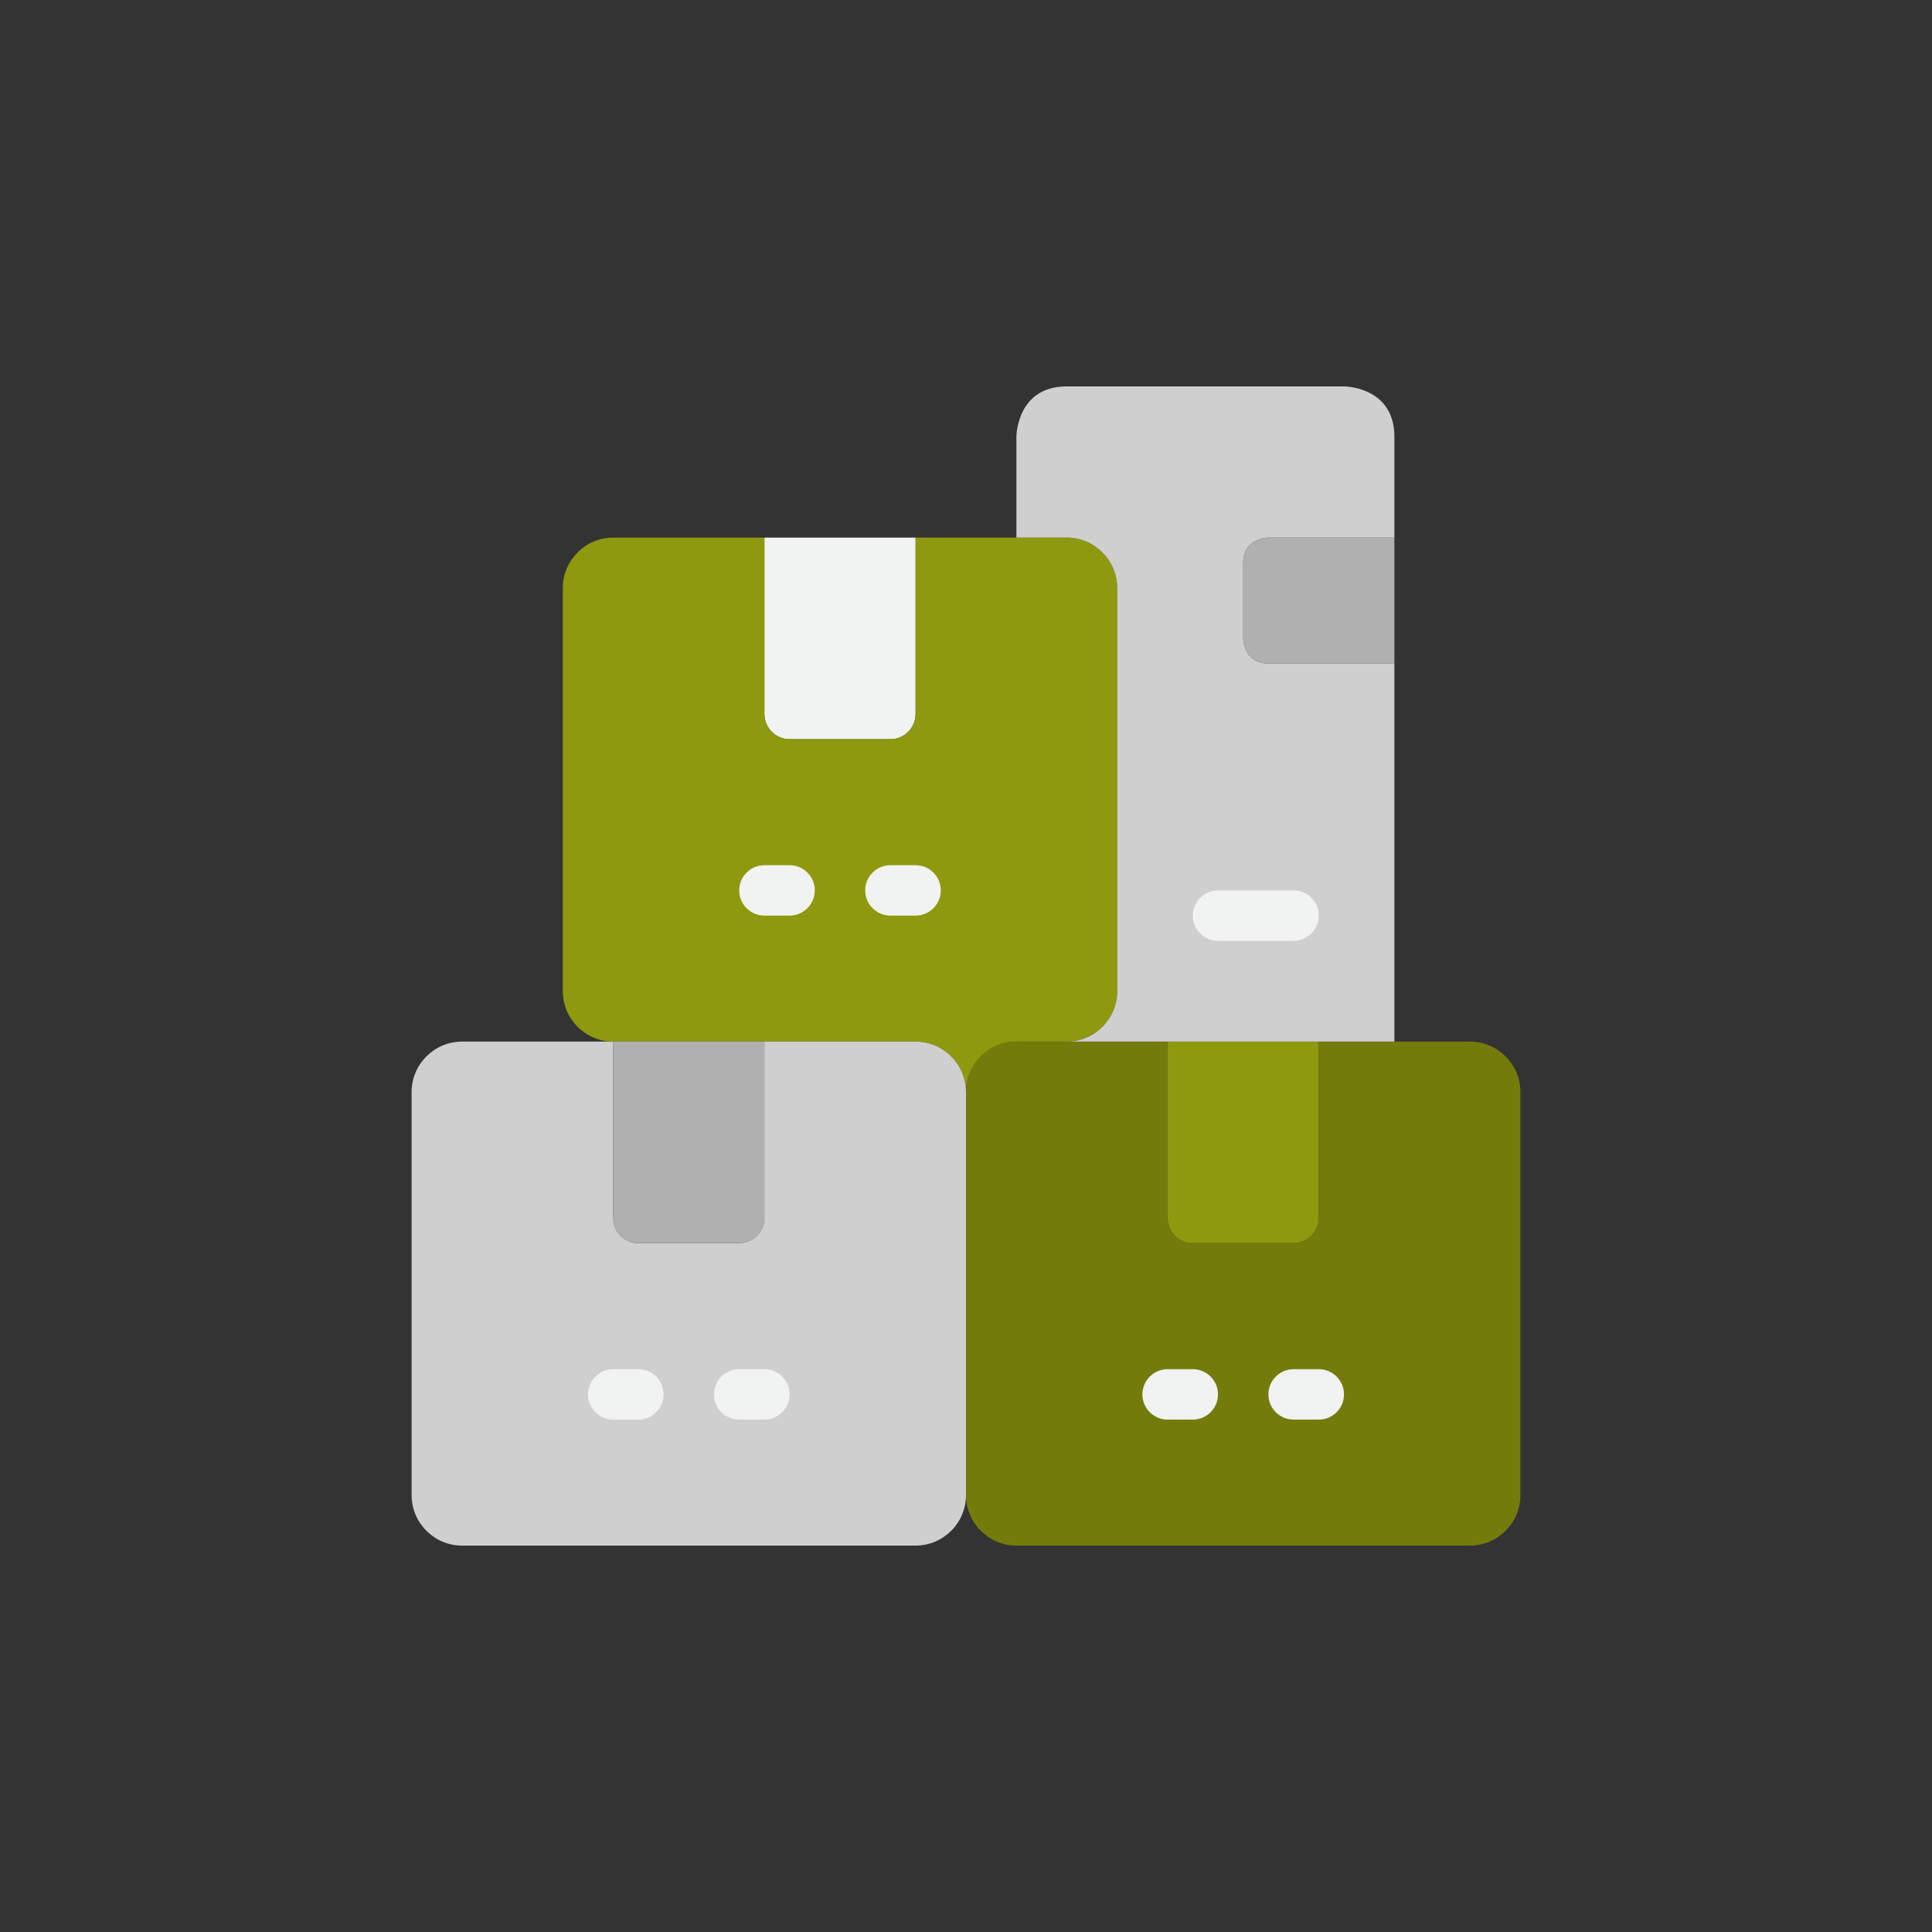
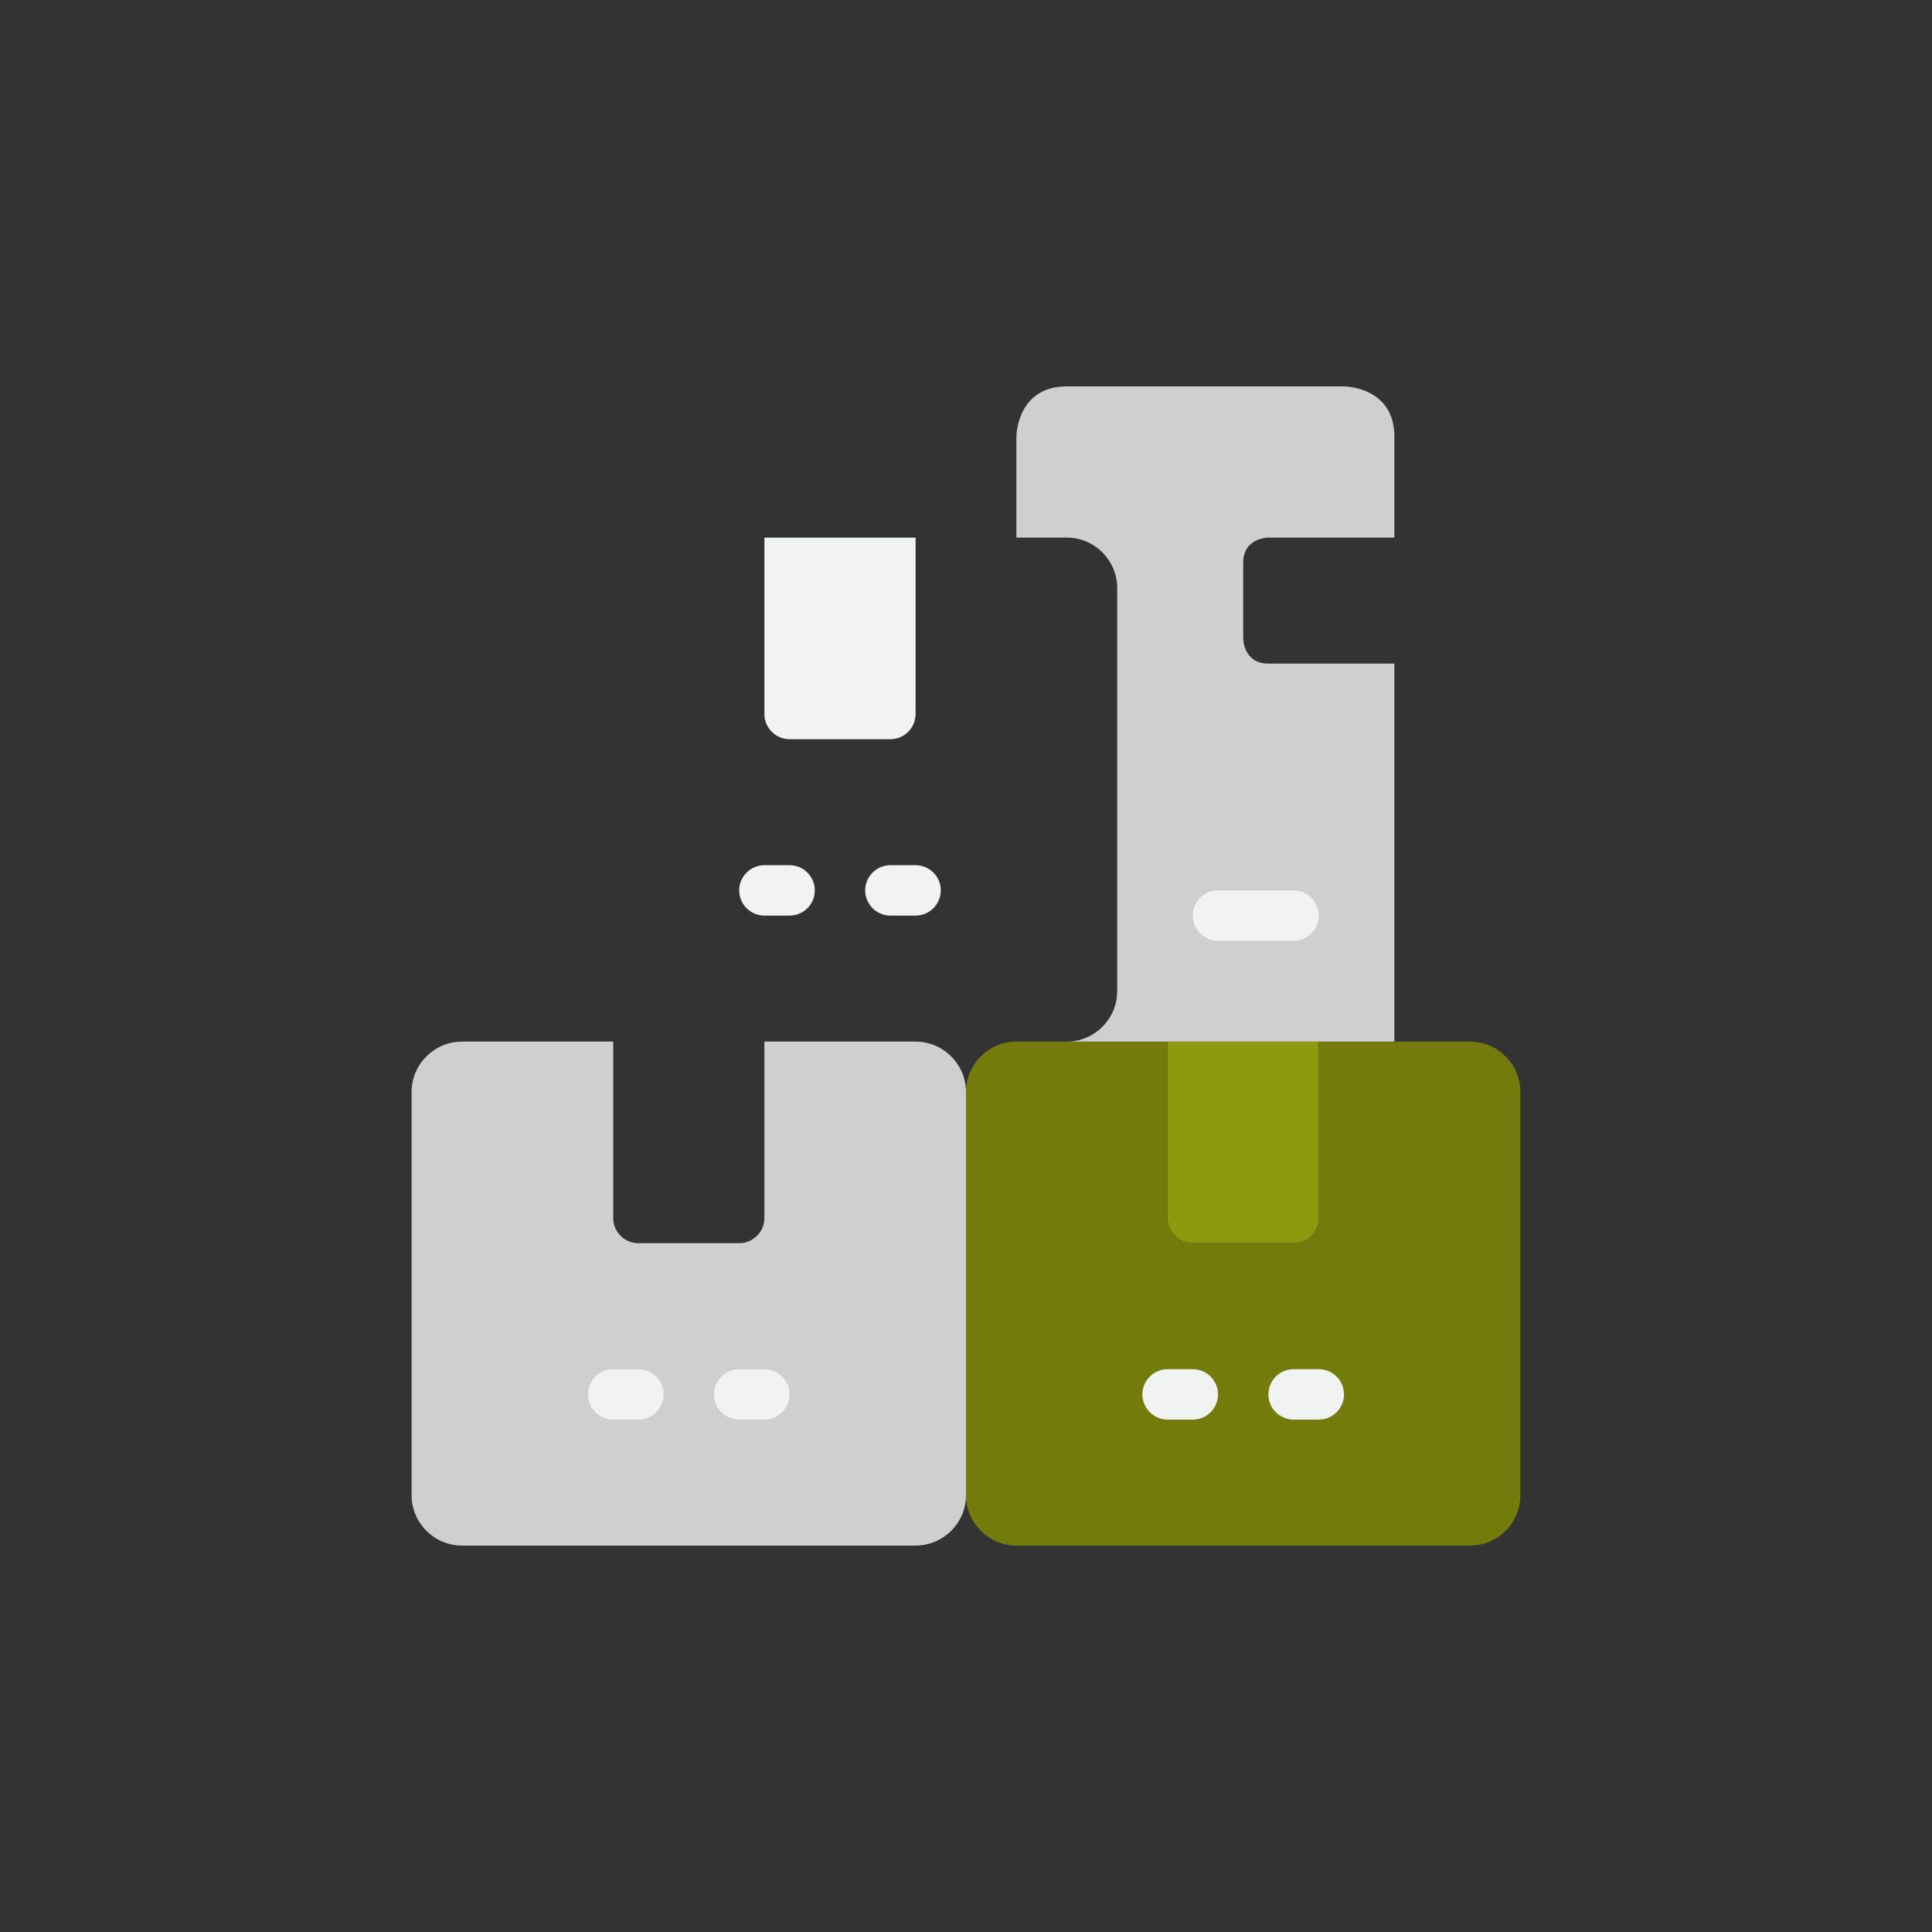
<svg xmlns="http://www.w3.org/2000/svg" version="1.1" width="512" height="512" x="0" y="0" viewBox="0 0 490.667 490.667" style="enable-background:new 0 0 512 512" xml:space="preserve" class="">
  <rect x="0" y="0" width="490.667" height="490.667" fill="#333333" stroke="none" />
  <g transform="matrix(0.6,0,0,0.6,98.133,98.133)">
    <path d="M394.667 277.333V352c0 5.867-4.8 10.667-10.667 10.667h-42.667c-5.867 0-10.667-4.8-10.667-10.667v-74.667h64.001z" style="" fill="#8e990d" data-original="#fed049" class="" opacity="1" />
    <path d="M224 64v74.667c0 5.867-4.8 10.667-10.667 10.667h-42.667c-5.867 0-10.667-4.8-10.667-10.667V64H224z" style="" fill="#f1f2f2" data-original="#f1f2f2" />
    <path d="M480 298.667v170.667c0 11.733-9.6 21.333-21.333 21.333h-192c-11.733 0-21.333-9.6-21.333-21.333V298.667c0-11.733 9.6-21.333 21.333-21.333h64V352c0 5.867 4.8 10.667 10.667 10.667H384c5.867 0 10.667-4.8 10.667-10.667v-74.667h64c11.733 0 21.333 9.6 21.333 21.334z" style="" fill="#737c0b" data-original="#f6b445" class="" opacity="1" />
-     <path d="M266.667 277.333c-11.733 0-21.333 9.6-21.333 21.333 0-11.733-9.6-21.333-21.333-21.333H96c-11.733 0-21.333-9.6-21.333-21.333V85.333C74.667 73.6 84.267 64 96 64h64v74.667c0 5.867 4.8 10.667 10.667 10.667h42.667c5.867 0 10.667-4.8 10.667-10.667V64H288c11.733 0 21.333 9.6 21.333 21.333V256c0 11.733-9.6 21.333-21.333 21.333h-21.333z" style="" fill="#8e990d" data-original="#fed049" class="" opacity="1" />
-     <path d="M426.667 64v53.333h-53.333c-10.666 0-10.667-10.667-10.667-10.667v-32c0-10.667 10.666-10.666 10.666-10.666h53.334zM160 277.333V352c0 5.867-4.8 10.667-10.667 10.667h-42.667C100.8 362.667 96 357.867 96 352v-74.667h64z" style="" fill="#b1b0b0" data-original="#a4b0c0" class="" opacity="1" />
    <path d="M288 277.333c11.733 0 21.333-9.6 21.333-21.333V85.333C309.333 73.6 299.733 64 288 64h-21.333V21.333S266.667 0 288 0h117.333s21.333 0 21.333 21.333V64h-53.333s-10.667 0-10.667 10.667v32s0 10.667 10.667 10.667h53.333v160H288zM245.333 298.667v170.667c0 11.733-9.6 21.333-21.333 21.333H32c-11.733 0-21.333-9.6-21.333-21.333V298.667c0-11.733 9.6-21.333 21.333-21.333h64V352c0 5.867 4.8 10.667 10.667 10.667h42.667c5.867 0 10.667-4.8 10.667-10.667v-74.667h64c11.732 0 21.332 9.6 21.332 21.334z" style="" fill="#cfcfcf" data-original="#d0d7df" class="" opacity="1" />
    <path d="M106.667 416H96c-5.888 0-10.667 4.779-10.667 10.667S90.112 437.334 96 437.334h10.667c5.888 0 10.667-4.779 10.667-10.667-.001-5.888-4.779-10.667-10.667-10.667zM160 416h-10.667c-5.888 0-10.667 4.779-10.667 10.667s4.779 10.667 10.667 10.667H160c5.888 0 10.667-4.779 10.667-10.667S165.888 416 160 416zM341.333 416h-10.667c-5.888 0-10.667 4.779-10.667 10.667s4.779 10.667 10.667 10.667h10.667c5.888 0 10.667-4.779 10.667-10.667S347.221 416 341.333 416zM394.667 416H384c-5.888 0-10.667 4.779-10.667 10.667s4.779 10.667 10.667 10.667h10.667c5.888 0 10.667-4.779 10.667-10.667-.001-5.888-4.779-10.667-10.667-10.667zM170.667 224c5.888 0 10.667-4.779 10.667-10.667s-4.779-10.667-10.667-10.667H160c-5.888 0-10.667 4.779-10.667 10.667S154.112 224 160 224h10.667zM213.333 224H224c5.888 0 10.667-4.779 10.667-10.667s-4.779-10.667-10.667-10.667h-10.667c-5.888 0-10.667 4.779-10.667 10.667S207.445 224 213.333 224zM352 213.333c-5.888 0-10.667 4.779-10.667 10.667s4.779 10.667 10.667 10.667h32c5.888 0 10.667-4.779 10.667-10.667s-4.779-10.667-10.667-10.667h-32z" style="" fill="#f1f2f2" data-original="#f1f2f2" />
  </g>
</svg>